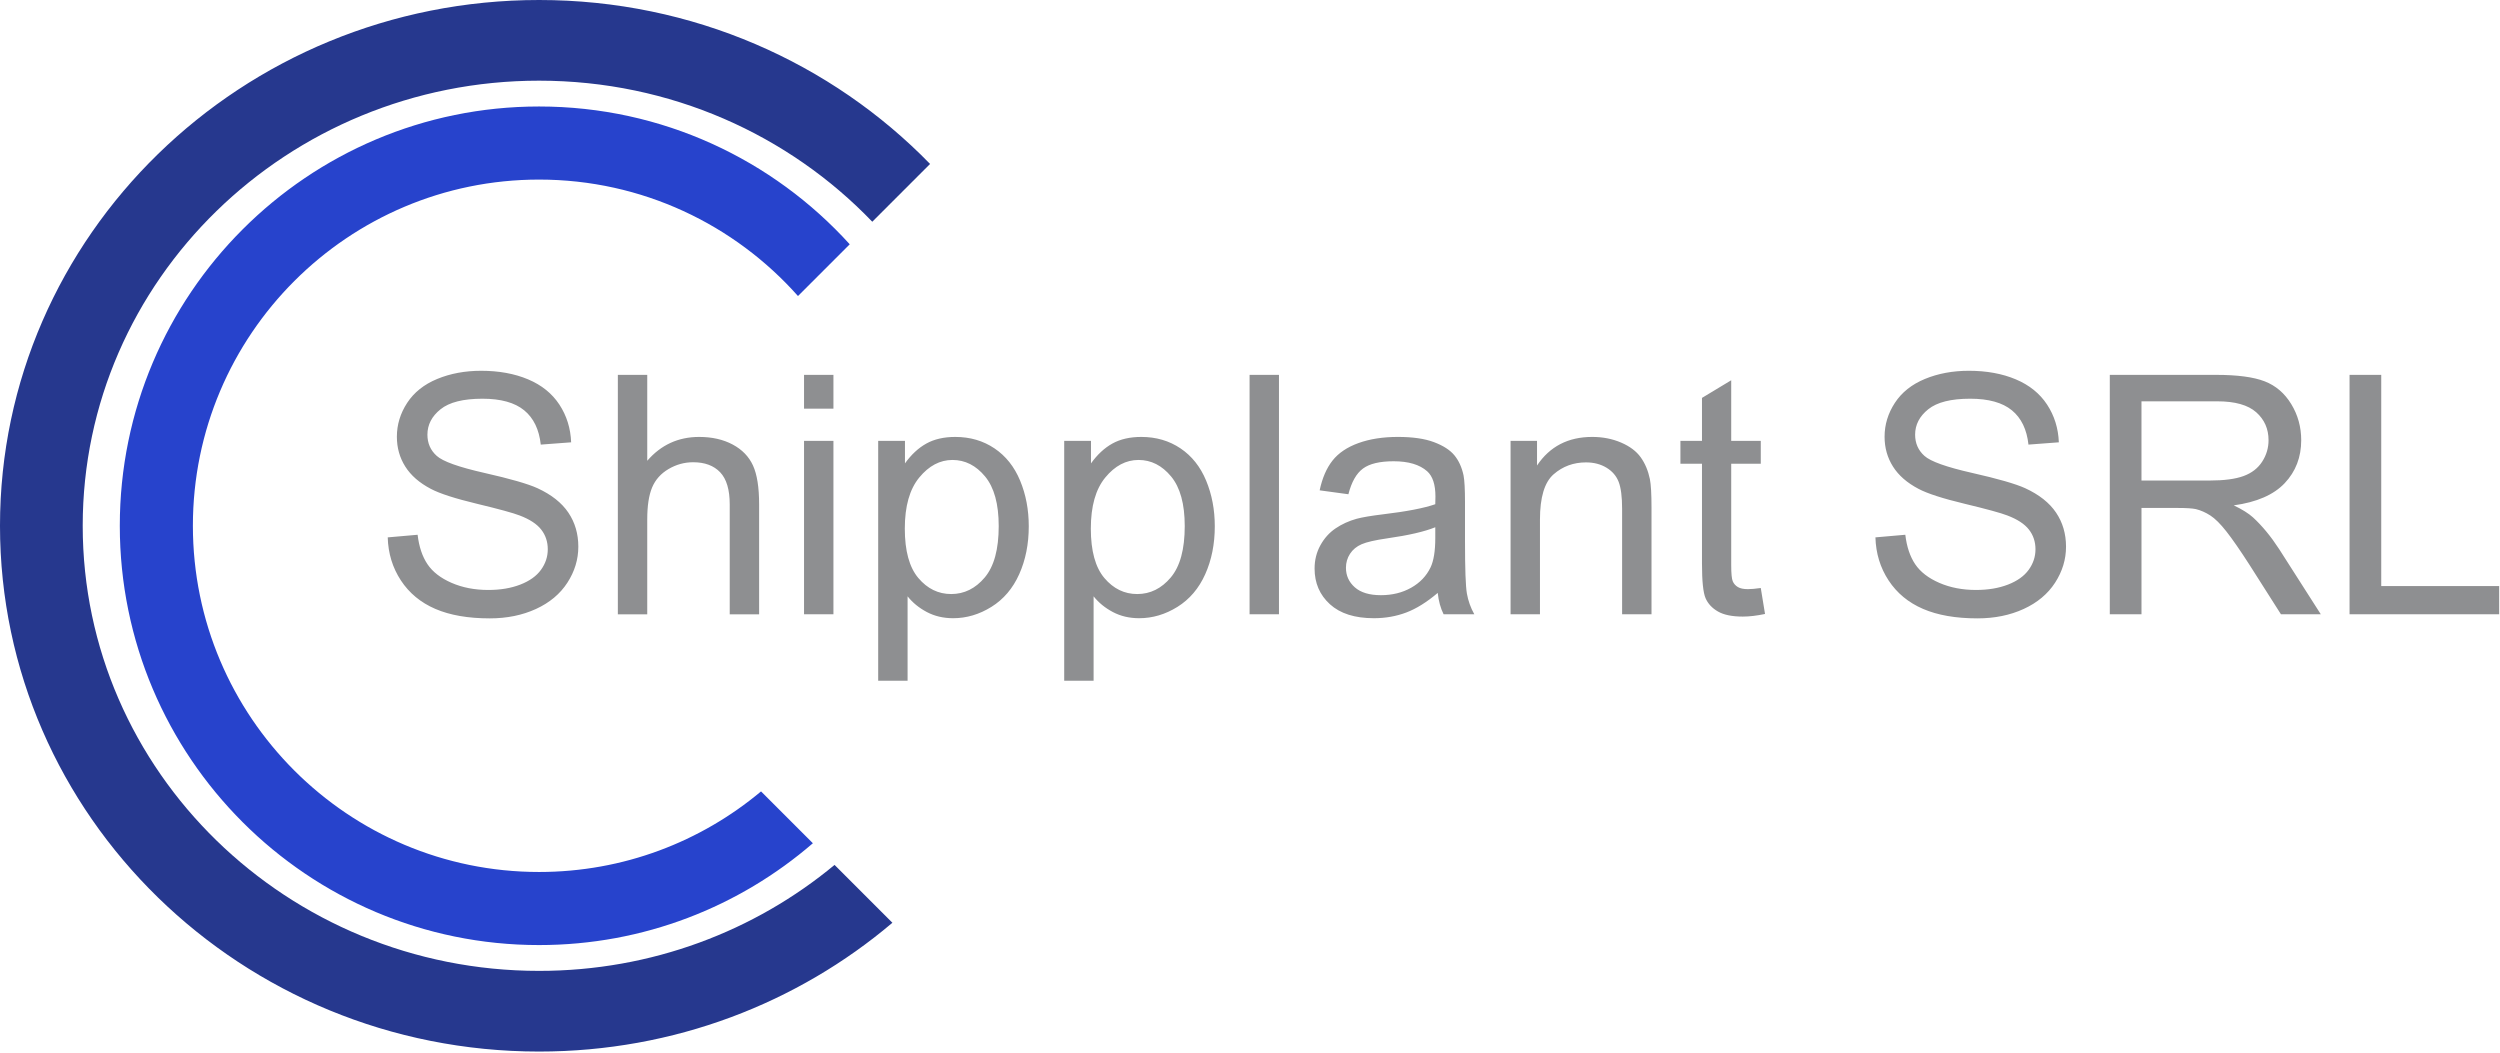
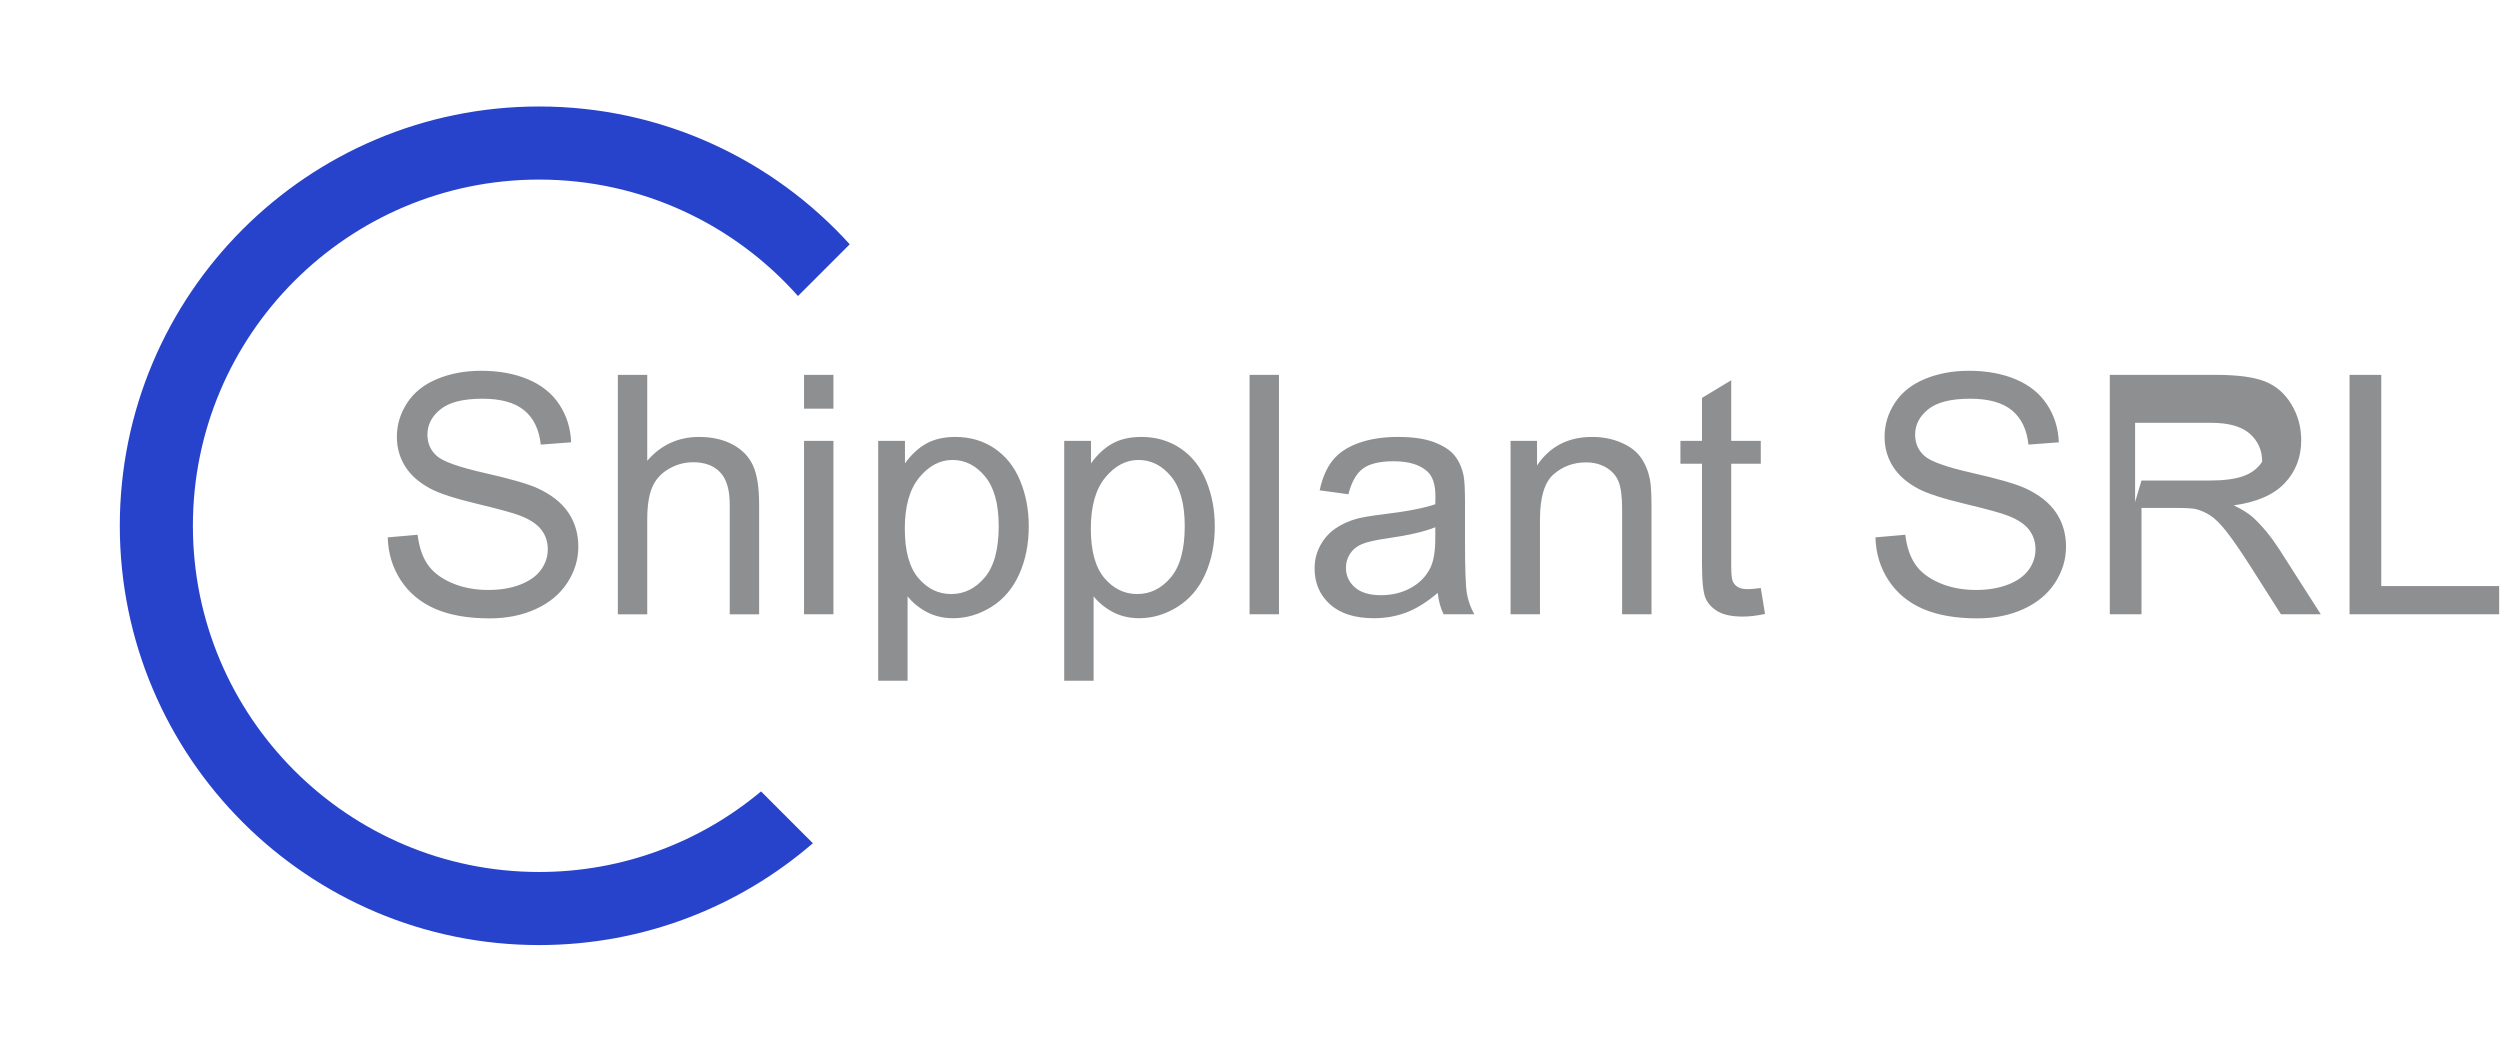
<svg xmlns="http://www.w3.org/2000/svg" width="100%" height="100%" viewBox="0 0 1522 641" version="1.1" xml:space="preserve" style="fill-rule:evenodd;clip-rule:evenodd;stroke-linejoin:round;stroke-miterlimit:2;">
-   <path d="M236.049,327.153l18.196,-1.591c0.862,7.291 2.867,13.274 6.015,17.947c3.149,4.673 8.038,8.452 14.666,11.335c6.629,2.884 14.086,4.325 22.372,4.325c7.358,0 13.854,-1.093 19.489,-3.281c5.634,-2.187 9.827,-5.187 12.578,-8.998c2.751,-3.812 4.126,-7.972 4.126,-12.479c0,-4.574 -1.326,-8.568 -3.977,-11.981c-2.652,-3.414 -7.026,-6.281 -13.125,-8.601c-3.911,-1.525 -12.561,-3.895 -25.951,-7.11c-13.39,-3.214 -22.77,-6.247 -28.139,-9.097c-6.96,-3.646 -12.147,-8.17 -15.561,-13.573c-3.414,-5.402 -5.121,-11.451 -5.121,-18.146c0,-7.358 2.088,-14.235 6.264,-20.632c4.176,-6.397 10.275,-11.252 18.296,-14.566c8.02,-3.315 16.936,-4.972 26.746,-4.972c10.805,-0 20.334,1.74 28.587,5.22c8.253,3.48 14.6,8.601 19.041,15.362c4.441,6.761 6.827,14.418 7.159,22.969l-18.494,1.392c-0.995,-9.214 -4.359,-16.174 -10.093,-20.881c-5.733,-4.706 -14.202,-7.059 -25.404,-7.059c-11.667,-0 -20.168,2.137 -25.504,6.413c-5.336,4.275 -8.004,9.429 -8.004,15.461c-0,5.237 1.889,9.546 5.667,12.926c3.712,3.381 13.407,6.845 29.084,10.391c15.677,3.546 26.432,6.645 32.265,9.297c8.485,3.911 14.749,8.866 18.793,14.865c4.043,5.999 6.065,12.909 6.065,20.731c-0,7.756 -2.221,15.064 -6.662,21.925c-4.441,6.86 -10.821,12.196 -19.141,16.008c-8.319,3.811 -17.682,5.717 -28.089,5.717c-13.191,0 -24.244,-1.922 -33.16,-5.767c-8.916,-3.844 -15.909,-9.628 -20.98,-17.35c-5.071,-7.723 -7.739,-16.456 -8.004,-26.2Zm140.098,46.831l0,-145.765l17.898,-0l-0,52.3c8.352,-9.678 18.892,-14.516 31.619,-14.516c7.822,-0 14.616,1.541 20.383,4.623c5.767,3.082 9.893,7.341 12.379,12.777c2.486,5.435 3.729,13.324 3.729,23.664l-0,66.917l-17.898,0l0,-66.917c0,-8.948 -1.939,-15.461 -5.816,-19.538c-3.878,-4.076 -9.364,-6.115 -16.456,-6.115c-5.303,0 -10.291,1.376 -14.965,4.127c-4.673,2.751 -8.004,6.479 -9.992,11.186c-1.989,4.706 -2.983,11.202 -2.983,19.488l-0,57.769l-17.898,0Zm113.351,-125.183l0,-20.582l17.898,-0l-0,20.582l-17.898,-0Zm0,125.183l0,-105.595l17.898,-0l-0,105.595l-17.898,0Zm45.142,40.469l-0,-146.064l16.307,-0l-0,13.721c3.844,-5.369 8.186,-9.396 13.025,-12.081c4.839,-2.684 10.705,-4.026 17.599,-4.026c9.015,-0 16.97,2.32 23.864,6.96c6.894,4.64 12.097,11.186 15.61,19.637c3.514,8.452 5.27,17.716 5.27,27.791c0,10.805 -1.939,20.533 -5.816,29.183c-3.878,8.651 -9.513,15.279 -16.904,19.886c-7.391,4.607 -15.163,6.911 -23.316,6.911c-5.966,-0 -11.319,-1.26 -16.058,-3.779c-4.74,-2.518 -8.634,-5.7 -11.684,-9.545l0,51.406l-17.897,-0Zm16.207,-92.67c0,13.589 2.751,23.632 8.253,30.128c5.502,6.496 12.164,9.744 19.986,9.744c7.954,0 14.765,-3.364 20.433,-10.092c5.667,-6.728 8.501,-17.152 8.501,-31.271c-0,-13.457 -2.768,-23.532 -8.303,-30.227c-5.535,-6.695 -12.147,-10.043 -19.836,-10.043c-7.623,0 -14.368,3.563 -20.234,10.689c-5.867,7.126 -8.8,17.483 -8.8,31.072Zm97.045,92.67l-0,-146.064l16.306,-0l0,13.721c3.845,-5.369 8.187,-9.396 13.026,-12.081c4.839,-2.684 10.705,-4.026 17.599,-4.026c9.015,-0 16.97,2.32 23.864,6.96c6.893,4.64 12.097,11.186 15.61,19.637c3.513,8.452 5.27,17.716 5.27,27.791c0,10.805 -1.939,20.533 -5.817,29.183c-3.878,8.651 -9.512,15.279 -16.903,19.886c-7.391,4.607 -15.163,6.911 -23.317,6.911c-5.965,-0 -11.318,-1.26 -16.058,-3.779c-4.739,-2.518 -8.634,-5.7 -11.683,-9.545l0,51.406l-17.897,-0Zm16.207,-92.67c-0,13.589 2.751,23.632 8.253,30.128c5.502,6.496 12.163,9.744 19.985,9.744c7.955,0 14.766,-3.364 20.433,-10.092c5.668,-6.728 8.502,-17.152 8.502,-31.271c-0,-13.457 -2.768,-23.532 -8.303,-30.227c-5.535,-6.695 -12.147,-10.043 -19.836,-10.043c-7.623,0 -14.368,3.563 -20.234,10.689c-5.867,7.126 -8.8,17.483 -8.8,31.072Zm96.647,52.201l-0,-145.765l17.897,-0l0,145.765l-17.897,0Zm114.544,-13.025c-6.629,5.634 -13.009,9.612 -19.14,11.932c-6.132,2.32 -12.711,3.48 -19.737,3.48c-11.601,-0 -20.516,-2.834 -26.747,-8.502c-6.231,-5.667 -9.347,-12.909 -9.347,-21.725c0,-5.171 1.177,-9.894 3.53,-14.169c2.353,-4.276 5.436,-7.706 9.247,-10.291c3.812,-2.585 8.104,-4.541 12.876,-5.867c3.514,-0.928 8.817,-1.823 15.909,-2.684c14.451,-1.724 25.09,-3.779 31.918,-6.165c0.066,-2.453 0.099,-4.01 0.099,-4.673c0,-7.292 -1.69,-12.429 -5.071,-15.412c-4.574,-4.044 -11.368,-6.065 -20.383,-6.065c-8.419,-0 -14.633,1.475 -18.643,4.424c-4.011,2.95 -6.977,8.17 -8.9,15.661l-17.499,-2.387c1.591,-7.49 4.209,-13.539 7.855,-18.146c3.645,-4.607 8.915,-8.153 15.809,-10.639c6.894,-2.486 14.882,-3.728 23.963,-3.728c9.015,-0 16.34,1.06 21.974,3.181c5.635,2.121 9.778,4.79 12.429,8.004c2.652,3.215 4.508,7.276 5.568,12.181c0.597,3.049 0.895,8.551 0.895,16.505l0,23.864c0,16.638 0.381,27.161 1.144,31.569c0.762,4.408 2.27,8.634 4.524,12.677l-18.693,0c-1.856,-3.712 -3.05,-8.053 -3.58,-13.025Zm-1.491,-39.971c-6.496,2.651 -16.241,4.905 -29.233,6.761c-7.358,1.061 -12.561,2.254 -15.611,3.58c-3.049,1.325 -5.402,3.264 -7.059,5.816c-1.657,2.552 -2.486,5.386 -2.486,8.502c0,4.772 1.806,8.75 5.419,11.931c3.613,3.182 8.899,4.773 15.859,4.773c6.894,0 13.026,-1.508 18.395,-4.524c5.369,-3.016 9.313,-7.143 11.832,-12.379c1.923,-4.044 2.884,-10.01 2.884,-17.898l-0,-6.562Zm45.837,52.996l0,-105.595l16.108,-0l0,15.014c7.756,-11.6 18.958,-17.4 33.608,-17.4c6.363,-0 12.213,1.143 17.549,3.43c5.336,2.287 9.33,5.286 11.982,8.998c2.651,3.712 4.507,8.121 5.568,13.225c0.663,3.314 0.994,9.114 0.994,17.4l0,64.928l-17.897,0l-0,-64.232c-0,-7.292 -0.696,-12.744 -2.088,-16.356c-1.392,-3.613 -3.862,-6.496 -7.408,-8.651c-3.546,-2.154 -7.706,-3.231 -12.479,-3.231c-7.623,-0 -14.202,2.419 -19.737,7.258c-5.535,4.839 -8.302,14.02 -8.302,27.543l-0,57.669l-17.898,0Zm152.328,-16.008l2.586,15.81c-5.038,1.06 -9.546,1.59 -13.523,1.59c-6.496,0 -11.534,-1.027 -15.113,-3.082c-3.58,-2.055 -6.099,-4.756 -7.557,-8.103c-1.458,-3.348 -2.188,-10.391 -2.188,-21.13l0,-60.752l-13.125,0l0,-13.92l13.125,-0l0,-26.15l17.798,-10.739l0,36.889l17.997,-0l0,13.92l-17.997,0l0,61.747c0,5.104 0.315,8.385 0.945,9.843c0.63,1.459 1.657,2.619 3.082,3.48c1.426,0.862 3.464,1.293 6.115,1.293c1.989,0 4.607,-0.232 7.855,-0.696Zm69.801,-30.823l18.196,-1.591c0.862,7.291 2.867,13.274 6.015,17.947c3.149,4.673 8.038,8.452 14.666,11.335c6.629,2.884 14.086,4.325 22.372,4.325c7.358,0 13.854,-1.093 19.489,-3.281c5.634,-2.187 9.827,-5.187 12.578,-8.998c2.751,-3.812 4.126,-7.972 4.126,-12.479c0,-4.574 -1.325,-8.568 -3.977,-11.981c-2.651,-3.414 -7.026,-6.281 -13.125,-8.601c-3.911,-1.525 -12.561,-3.895 -25.951,-7.11c-13.39,-3.214 -22.77,-6.247 -28.139,-9.097c-6.96,-3.646 -12.147,-8.17 -15.561,-13.573c-3.414,-5.402 -5.121,-11.451 -5.121,-18.146c0,-7.358 2.088,-14.235 6.264,-20.632c4.176,-6.397 10.275,-11.252 18.296,-14.566c8.02,-3.315 16.936,-4.972 26.746,-4.972c10.805,-0 20.334,1.74 28.587,5.22c8.253,3.48 14.6,8.601 19.041,15.362c4.441,6.761 6.827,14.418 7.159,22.969l-18.494,1.392c-0.995,-9.214 -4.359,-16.174 -10.093,-20.881c-5.733,-4.706 -14.202,-7.059 -25.404,-7.059c-11.667,-0 -20.168,2.137 -25.504,6.413c-5.336,4.275 -8.004,9.429 -8.004,15.461c-0,5.237 1.889,9.546 5.667,12.926c3.712,3.381 13.407,6.845 29.084,10.391c15.677,3.546 26.432,6.645 32.265,9.297c8.485,3.911 14.749,8.866 18.793,14.865c4.043,5.999 6.065,12.909 6.065,20.731c-0,7.756 -2.221,15.064 -6.662,21.925c-4.441,6.86 -10.821,12.196 -19.14,16.008c-8.32,3.811 -17.683,5.717 -28.09,5.717c-13.191,0 -24.244,-1.922 -33.16,-5.767c-8.916,-3.844 -15.909,-9.628 -20.98,-17.35c-5.071,-7.723 -7.739,-16.456 -8.004,-26.2Zm142.683,46.831l0,-145.765l64.63,-0c12.993,-0 22.869,1.309 29.631,3.927c6.761,2.619 12.164,7.242 16.207,13.871c4.044,6.629 6.065,13.953 6.065,21.974c0,10.341 -3.347,19.058 -10.042,26.15c-6.695,7.093 -17.036,11.601 -31.023,13.523c5.104,2.453 8.982,4.872 11.634,7.259c5.634,5.17 10.97,11.633 16.008,19.389l25.355,39.672l-24.261,0l-19.29,-30.326c-5.634,-8.75 -10.274,-15.445 -13.92,-20.085c-3.646,-4.64 -6.91,-7.888 -9.794,-9.744c-2.883,-1.856 -5.817,-3.149 -8.8,-3.878c-2.187,-0.464 -5.767,-0.696 -10.738,-0.696l-22.372,-0l-0,64.729l-19.29,0Zm19.29,-81.433l41.463,-0c8.816,-0 15.71,-0.912 20.681,-2.735c4.972,-1.823 8.75,-4.739 11.335,-8.75c2.586,-4.01 3.878,-8.368 3.878,-13.075c0,-6.894 -2.502,-12.561 -7.507,-17.003c-5.005,-4.441 -12.909,-6.661 -23.714,-6.661l-46.136,-0l-0,48.224Zm126.675,81.433l-0,-145.765l19.289,-0l0,128.564l71.79,-0l-0,17.201l-91.079,0Z" style="fill:#8e8f91;" />
-   <path d="M543.295,561.779c-57.62,48.832 -132.846,78.407 -215.098,78.407c-181.137,-0 -328.197,-143.429 -328.197,-320.093c-0,-176.664 147.06,-320.093 328.197,-320.093c93.66,0 178.211,38.348 238.03,99.81l-35.183,35.182c-50.714,-52.839 -122.856,-85.88 -202.847,-85.88c-153.345,-0 -277.842,121.422 -277.842,270.981c0,149.558 124.497,270.981 277.842,270.981c68.581,-0 131.392,-24.287 179.877,-64.516l35.221,35.221Z" style="fill:#26388e;" />
+   <path d="M236.049,327.153l18.196,-1.591c0.862,7.291 2.867,13.274 6.015,17.947c3.149,4.673 8.038,8.452 14.666,11.335c6.629,2.884 14.086,4.325 22.372,4.325c7.358,0 13.854,-1.093 19.489,-3.281c5.634,-2.187 9.827,-5.187 12.578,-8.998c2.751,-3.812 4.126,-7.972 4.126,-12.479c0,-4.574 -1.326,-8.568 -3.977,-11.981c-2.652,-3.414 -7.026,-6.281 -13.125,-8.601c-3.911,-1.525 -12.561,-3.895 -25.951,-7.11c-13.39,-3.214 -22.77,-6.247 -28.139,-9.097c-6.96,-3.646 -12.147,-8.17 -15.561,-13.573c-3.414,-5.402 -5.121,-11.451 -5.121,-18.146c0,-7.358 2.088,-14.235 6.264,-20.632c4.176,-6.397 10.275,-11.252 18.296,-14.566c8.02,-3.315 16.936,-4.972 26.746,-4.972c10.805,-0 20.334,1.74 28.587,5.22c8.253,3.48 14.6,8.601 19.041,15.362c4.441,6.761 6.827,14.418 7.159,22.969l-18.494,1.392c-0.995,-9.214 -4.359,-16.174 -10.093,-20.881c-5.733,-4.706 -14.202,-7.059 -25.404,-7.059c-11.667,-0 -20.168,2.137 -25.504,6.413c-5.336,4.275 -8.004,9.429 -8.004,15.461c-0,5.237 1.889,9.546 5.667,12.926c3.712,3.381 13.407,6.845 29.084,10.391c15.677,3.546 26.432,6.645 32.265,9.297c8.485,3.911 14.749,8.866 18.793,14.865c4.043,5.999 6.065,12.909 6.065,20.731c-0,7.756 -2.221,15.064 -6.662,21.925c-4.441,6.86 -10.821,12.196 -19.141,16.008c-8.319,3.811 -17.682,5.717 -28.089,5.717c-13.191,0 -24.244,-1.922 -33.16,-5.767c-8.916,-3.844 -15.909,-9.628 -20.98,-17.35c-5.071,-7.723 -7.739,-16.456 -8.004,-26.2Zm140.098,46.831l0,-145.765l17.898,-0l-0,52.3c8.352,-9.678 18.892,-14.516 31.619,-14.516c7.822,-0 14.616,1.541 20.383,4.623c5.767,3.082 9.893,7.341 12.379,12.777c2.486,5.435 3.729,13.324 3.729,23.664l-0,66.917l-17.898,0l0,-66.917c0,-8.948 -1.939,-15.461 -5.816,-19.538c-3.878,-4.076 -9.364,-6.115 -16.456,-6.115c-5.303,0 -10.291,1.376 -14.965,4.127c-4.673,2.751 -8.004,6.479 -9.992,11.186c-1.989,4.706 -2.983,11.202 -2.983,19.488l-0,57.769l-17.898,0Zm113.351,-125.183l0,-20.582l17.898,-0l-0,20.582l-17.898,-0Zm0,125.183l0,-105.595l17.898,-0l-0,105.595l-17.898,0Zm45.142,40.469l-0,-146.064l16.307,-0l-0,13.721c3.844,-5.369 8.186,-9.396 13.025,-12.081c4.839,-2.684 10.705,-4.026 17.599,-4.026c9.015,-0 16.97,2.32 23.864,6.96c6.894,4.64 12.097,11.186 15.61,19.637c3.514,8.452 5.27,17.716 5.27,27.791c0,10.805 -1.939,20.533 -5.816,29.183c-3.878,8.651 -9.513,15.279 -16.904,19.886c-7.391,4.607 -15.163,6.911 -23.316,6.911c-5.966,-0 -11.319,-1.26 -16.058,-3.779c-4.74,-2.518 -8.634,-5.7 -11.684,-9.545l0,51.406l-17.897,-0Zm16.207,-92.67c0,13.589 2.751,23.632 8.253,30.128c5.502,6.496 12.164,9.744 19.986,9.744c7.954,0 14.765,-3.364 20.433,-10.092c5.667,-6.728 8.501,-17.152 8.501,-31.271c-0,-13.457 -2.768,-23.532 -8.303,-30.227c-5.535,-6.695 -12.147,-10.043 -19.836,-10.043c-7.623,0 -14.368,3.563 -20.234,10.689c-5.867,7.126 -8.8,17.483 -8.8,31.072Zm97.045,92.67l-0,-146.064l16.306,-0l0,13.721c3.845,-5.369 8.187,-9.396 13.026,-12.081c4.839,-2.684 10.705,-4.026 17.599,-4.026c9.015,-0 16.97,2.32 23.864,6.96c6.893,4.64 12.097,11.186 15.61,19.637c3.513,8.452 5.27,17.716 5.27,27.791c0,10.805 -1.939,20.533 -5.817,29.183c-3.878,8.651 -9.512,15.279 -16.903,19.886c-7.391,4.607 -15.163,6.911 -23.317,6.911c-5.965,-0 -11.318,-1.26 -16.058,-3.779c-4.739,-2.518 -8.634,-5.7 -11.683,-9.545l0,51.406l-17.897,-0Zm16.207,-92.67c-0,13.589 2.751,23.632 8.253,30.128c5.502,6.496 12.163,9.744 19.985,9.744c7.955,0 14.766,-3.364 20.433,-10.092c5.668,-6.728 8.502,-17.152 8.502,-31.271c-0,-13.457 -2.768,-23.532 -8.303,-30.227c-5.535,-6.695 -12.147,-10.043 -19.836,-10.043c-7.623,0 -14.368,3.563 -20.234,10.689c-5.867,7.126 -8.8,17.483 -8.8,31.072Zm96.647,52.201l-0,-145.765l17.897,-0l0,145.765l-17.897,0Zm114.544,-13.025c-6.629,5.634 -13.009,9.612 -19.14,11.932c-6.132,2.32 -12.711,3.48 -19.737,3.48c-11.601,-0 -20.516,-2.834 -26.747,-8.502c-6.231,-5.667 -9.347,-12.909 -9.347,-21.725c0,-5.171 1.177,-9.894 3.53,-14.169c2.353,-4.276 5.436,-7.706 9.247,-10.291c3.812,-2.585 8.104,-4.541 12.876,-5.867c3.514,-0.928 8.817,-1.823 15.909,-2.684c14.451,-1.724 25.09,-3.779 31.918,-6.165c0.066,-2.453 0.099,-4.01 0.099,-4.673c0,-7.292 -1.69,-12.429 -5.071,-15.412c-4.574,-4.044 -11.368,-6.065 -20.383,-6.065c-8.419,-0 -14.633,1.475 -18.643,4.424c-4.011,2.95 -6.977,8.17 -8.9,15.661l-17.499,-2.387c1.591,-7.49 4.209,-13.539 7.855,-18.146c3.645,-4.607 8.915,-8.153 15.809,-10.639c6.894,-2.486 14.882,-3.728 23.963,-3.728c9.015,-0 16.34,1.06 21.974,3.181c5.635,2.121 9.778,4.79 12.429,8.004c2.652,3.215 4.508,7.276 5.568,12.181c0.597,3.049 0.895,8.551 0.895,16.505l0,23.864c0,16.638 0.381,27.161 1.144,31.569c0.762,4.408 2.27,8.634 4.524,12.677l-18.693,0c-1.856,-3.712 -3.05,-8.053 -3.58,-13.025Zm-1.491,-39.971c-6.496,2.651 -16.241,4.905 -29.233,6.761c-7.358,1.061 -12.561,2.254 -15.611,3.58c-3.049,1.325 -5.402,3.264 -7.059,5.816c-1.657,2.552 -2.486,5.386 -2.486,8.502c0,4.772 1.806,8.75 5.419,11.931c3.613,3.182 8.899,4.773 15.859,4.773c6.894,0 13.026,-1.508 18.395,-4.524c5.369,-3.016 9.313,-7.143 11.832,-12.379c1.923,-4.044 2.884,-10.01 2.884,-17.898l-0,-6.562Zm45.837,52.996l0,-105.595l16.108,-0l0,15.014c7.756,-11.6 18.958,-17.4 33.608,-17.4c6.363,-0 12.213,1.143 17.549,3.43c5.336,2.287 9.33,5.286 11.982,8.998c2.651,3.712 4.507,8.121 5.568,13.225c0.663,3.314 0.994,9.114 0.994,17.4l0,64.928l-17.897,0l-0,-64.232c-0,-7.292 -0.696,-12.744 -2.088,-16.356c-1.392,-3.613 -3.862,-6.496 -7.408,-8.651c-3.546,-2.154 -7.706,-3.231 -12.479,-3.231c-7.623,-0 -14.202,2.419 -19.737,7.258c-5.535,4.839 -8.302,14.02 -8.302,27.543l-0,57.669l-17.898,0Zm152.328,-16.008l2.586,15.81c-5.038,1.06 -9.546,1.59 -13.523,1.59c-6.496,0 -11.534,-1.027 -15.113,-3.082c-3.58,-2.055 -6.099,-4.756 -7.557,-8.103c-1.458,-3.348 -2.188,-10.391 -2.188,-21.13l0,-60.752l-13.125,0l0,-13.92l13.125,-0l0,-26.15l17.798,-10.739l0,36.889l17.997,-0l0,13.92l-17.997,0l0,61.747c0,5.104 0.315,8.385 0.945,9.843c0.63,1.459 1.657,2.619 3.082,3.48c1.426,0.862 3.464,1.293 6.115,1.293c1.989,0 4.607,-0.232 7.855,-0.696Zm69.801,-30.823l18.196,-1.591c0.862,7.291 2.867,13.274 6.015,17.947c3.149,4.673 8.038,8.452 14.666,11.335c6.629,2.884 14.086,4.325 22.372,4.325c7.358,0 13.854,-1.093 19.489,-3.281c5.634,-2.187 9.827,-5.187 12.578,-8.998c2.751,-3.812 4.126,-7.972 4.126,-12.479c0,-4.574 -1.325,-8.568 -3.977,-11.981c-2.651,-3.414 -7.026,-6.281 -13.125,-8.601c-3.911,-1.525 -12.561,-3.895 -25.951,-7.11c-13.39,-3.214 -22.77,-6.247 -28.139,-9.097c-6.96,-3.646 -12.147,-8.17 -15.561,-13.573c-3.414,-5.402 -5.121,-11.451 -5.121,-18.146c0,-7.358 2.088,-14.235 6.264,-20.632c4.176,-6.397 10.275,-11.252 18.296,-14.566c8.02,-3.315 16.936,-4.972 26.746,-4.972c10.805,-0 20.334,1.74 28.587,5.22c8.253,3.48 14.6,8.601 19.041,15.362c4.441,6.761 6.827,14.418 7.159,22.969l-18.494,1.392c-0.995,-9.214 -4.359,-16.174 -10.093,-20.881c-5.733,-4.706 -14.202,-7.059 -25.404,-7.059c-11.667,-0 -20.168,2.137 -25.504,6.413c-5.336,4.275 -8.004,9.429 -8.004,15.461c-0,5.237 1.889,9.546 5.667,12.926c3.712,3.381 13.407,6.845 29.084,10.391c15.677,3.546 26.432,6.645 32.265,9.297c8.485,3.911 14.749,8.866 18.793,14.865c4.043,5.999 6.065,12.909 6.065,20.731c-0,7.756 -2.221,15.064 -6.662,21.925c-4.441,6.86 -10.821,12.196 -19.14,16.008c-8.32,3.811 -17.683,5.717 -28.09,5.717c-13.191,0 -24.244,-1.922 -33.16,-5.767c-8.916,-3.844 -15.909,-9.628 -20.98,-17.35c-5.071,-7.723 -7.739,-16.456 -8.004,-26.2Zm142.683,46.831l0,-145.765l64.63,-0c12.993,-0 22.869,1.309 29.631,3.927c6.761,2.619 12.164,7.242 16.207,13.871c4.044,6.629 6.065,13.953 6.065,21.974c0,10.341 -3.347,19.058 -10.042,26.15c-6.695,7.093 -17.036,11.601 -31.023,13.523c5.104,2.453 8.982,4.872 11.634,7.259c5.634,5.17 10.97,11.633 16.008,19.389l25.355,39.672l-24.261,0l-19.29,-30.326c-5.634,-8.75 -10.274,-15.445 -13.92,-20.085c-3.646,-4.64 -6.91,-7.888 -9.794,-9.744c-2.883,-1.856 -5.817,-3.149 -8.8,-3.878c-2.187,-0.464 -5.767,-0.696 -10.738,-0.696l-22.372,-0l-0,64.729l-19.29,0Zm19.29,-81.433l41.463,-0c8.816,-0 15.71,-0.912 20.681,-2.735c4.972,-1.823 8.75,-4.739 11.335,-8.75c0,-6.894 -2.502,-12.561 -7.507,-17.003c-5.005,-4.441 -12.909,-6.661 -23.714,-6.661l-46.136,-0l-0,48.224Zm126.675,81.433l-0,-145.765l19.289,-0l0,128.564l71.79,-0l-0,17.201l-91.079,0Z" style="fill:#8e8f91;" />
  <path d="M494.88,513.364c-44.736,38.623 -103.002,61.993 -166.683,61.993c-140.884,-0 -255.264,-114.38 -255.264,-255.264c-0,-140.884 114.38,-255.264 255.264,-255.264c74.952,-0 142.403,32.374 189.12,83.891l-31.503,31.502c-38.621,-43.482 -94.943,-70.897 -157.617,-70.897c-116.327,-0 -210.769,94.442 -210.769,210.768c0,116.326 94.442,210.768 210.769,210.768c51.4,0 98.527,-18.439 135.122,-49.057l31.561,31.56Z" style="fill:#2743cc;" />
</svg>